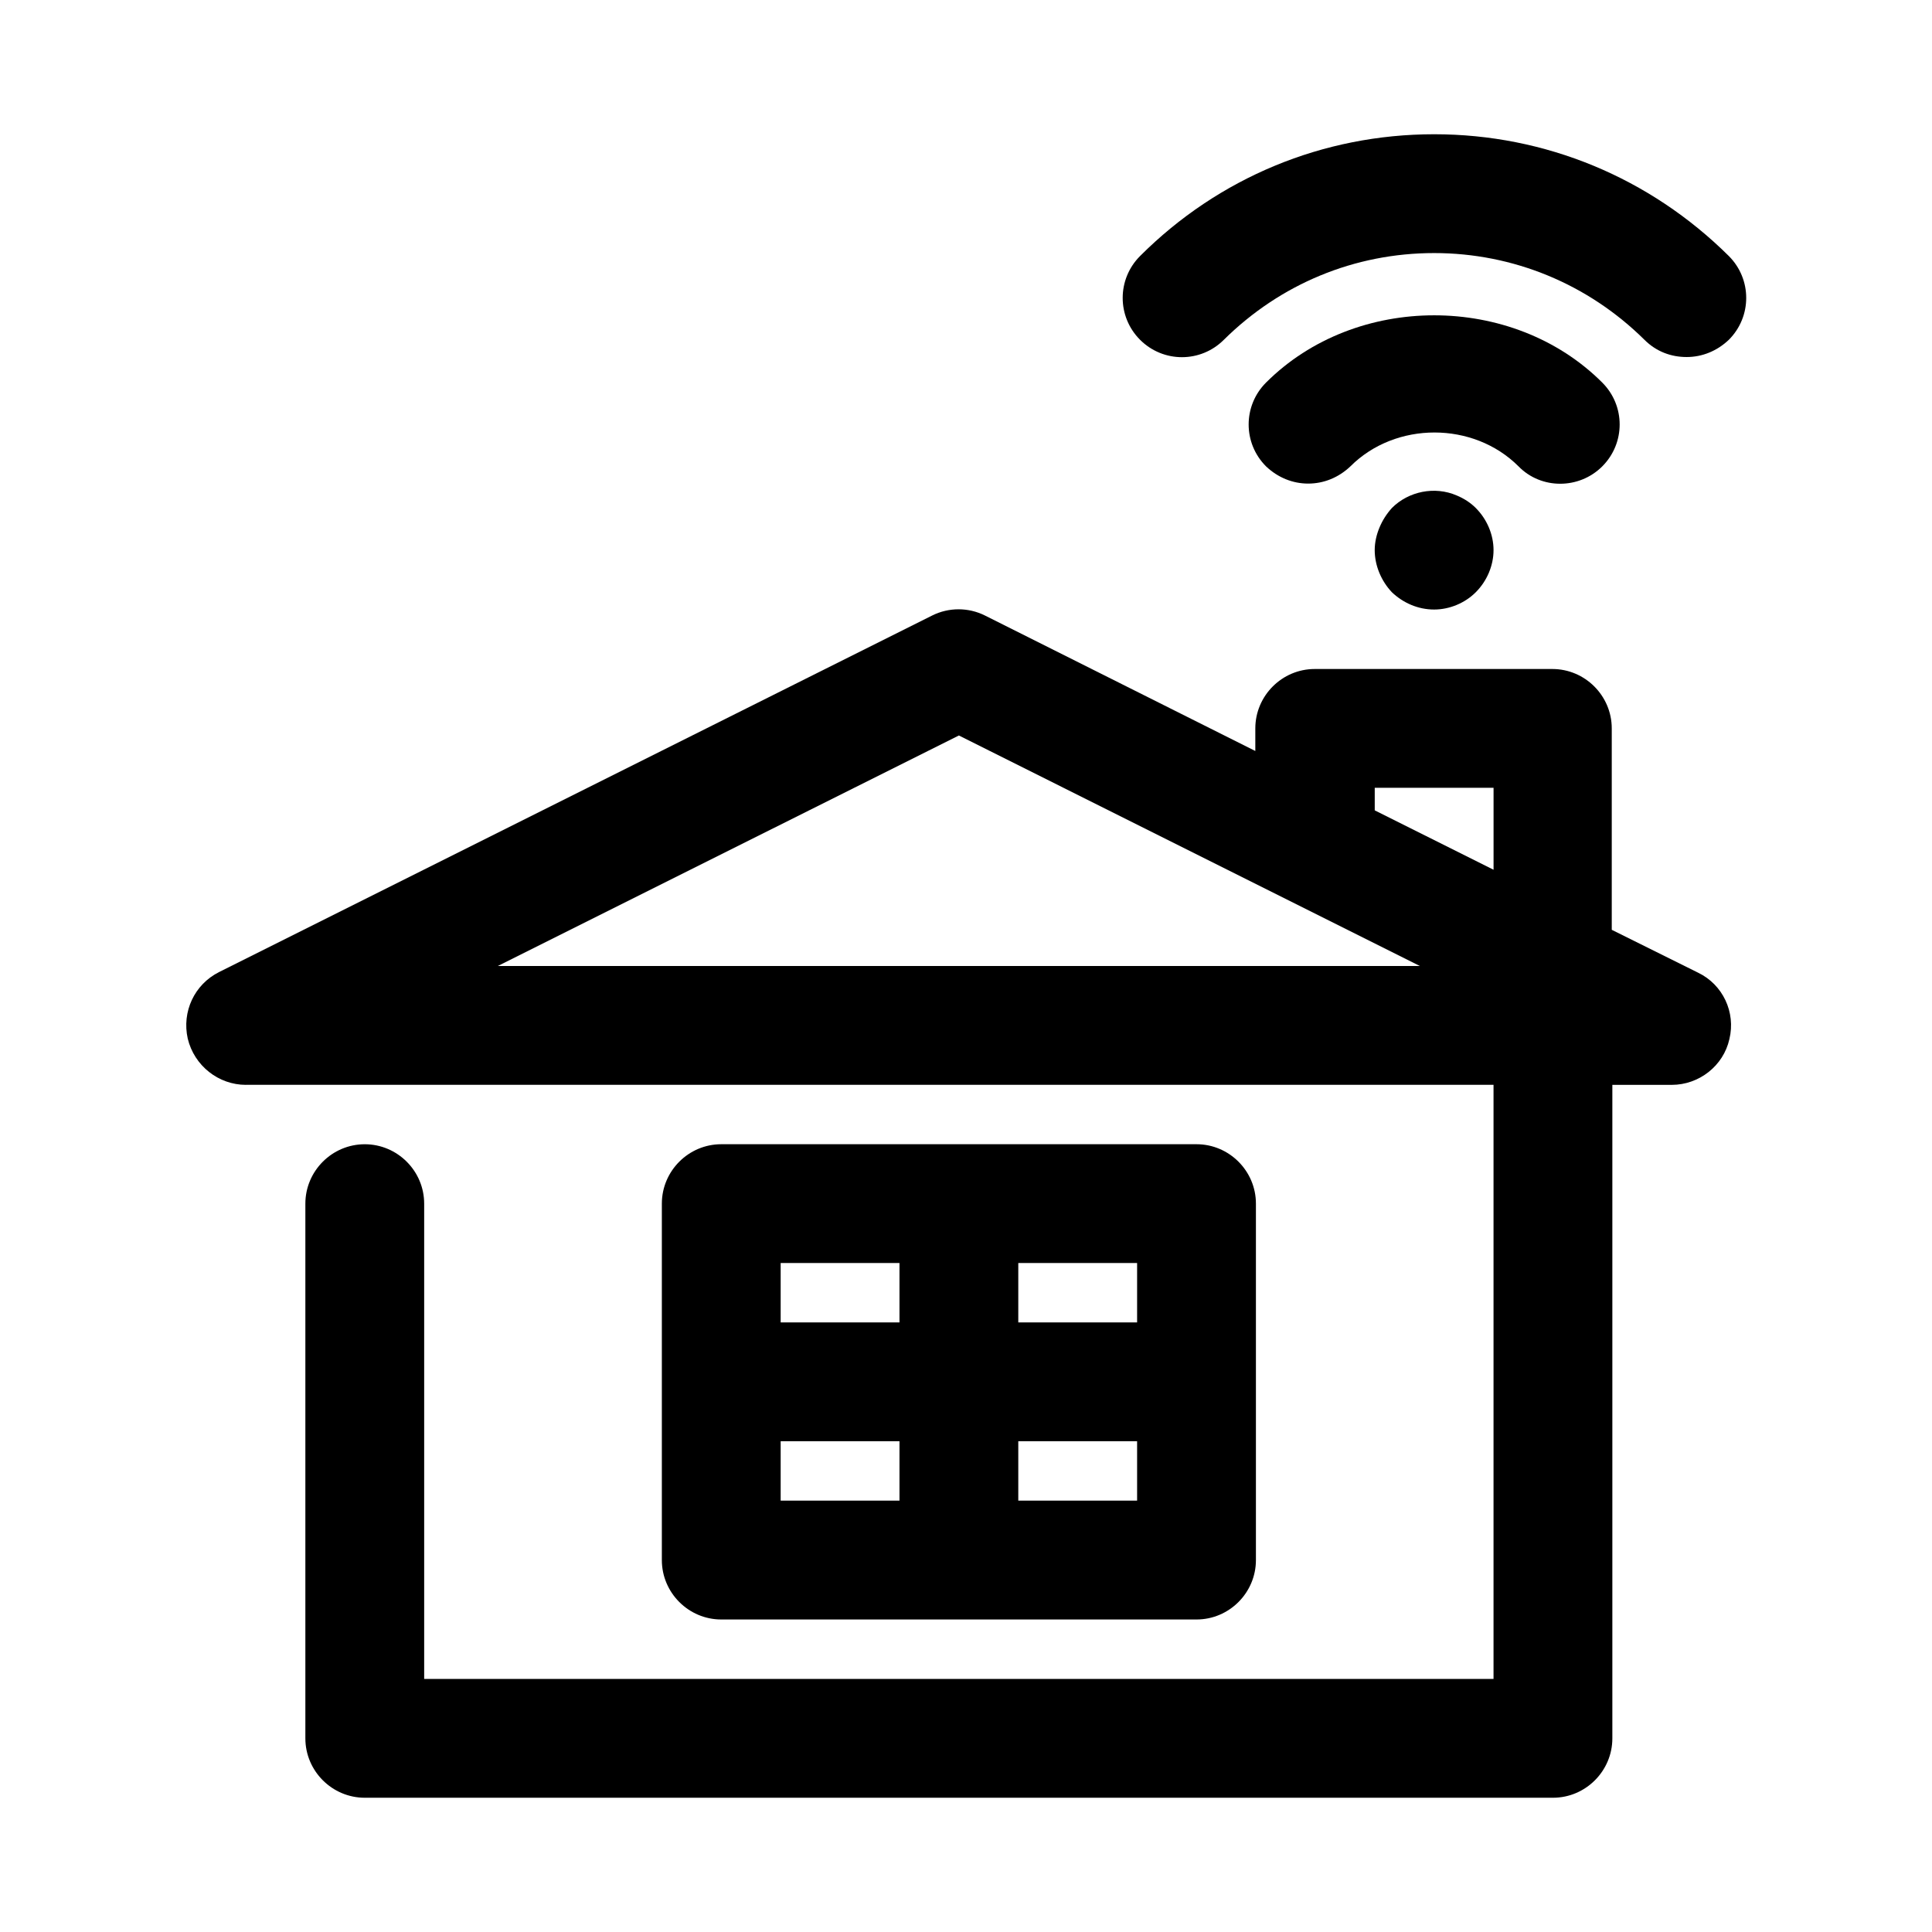
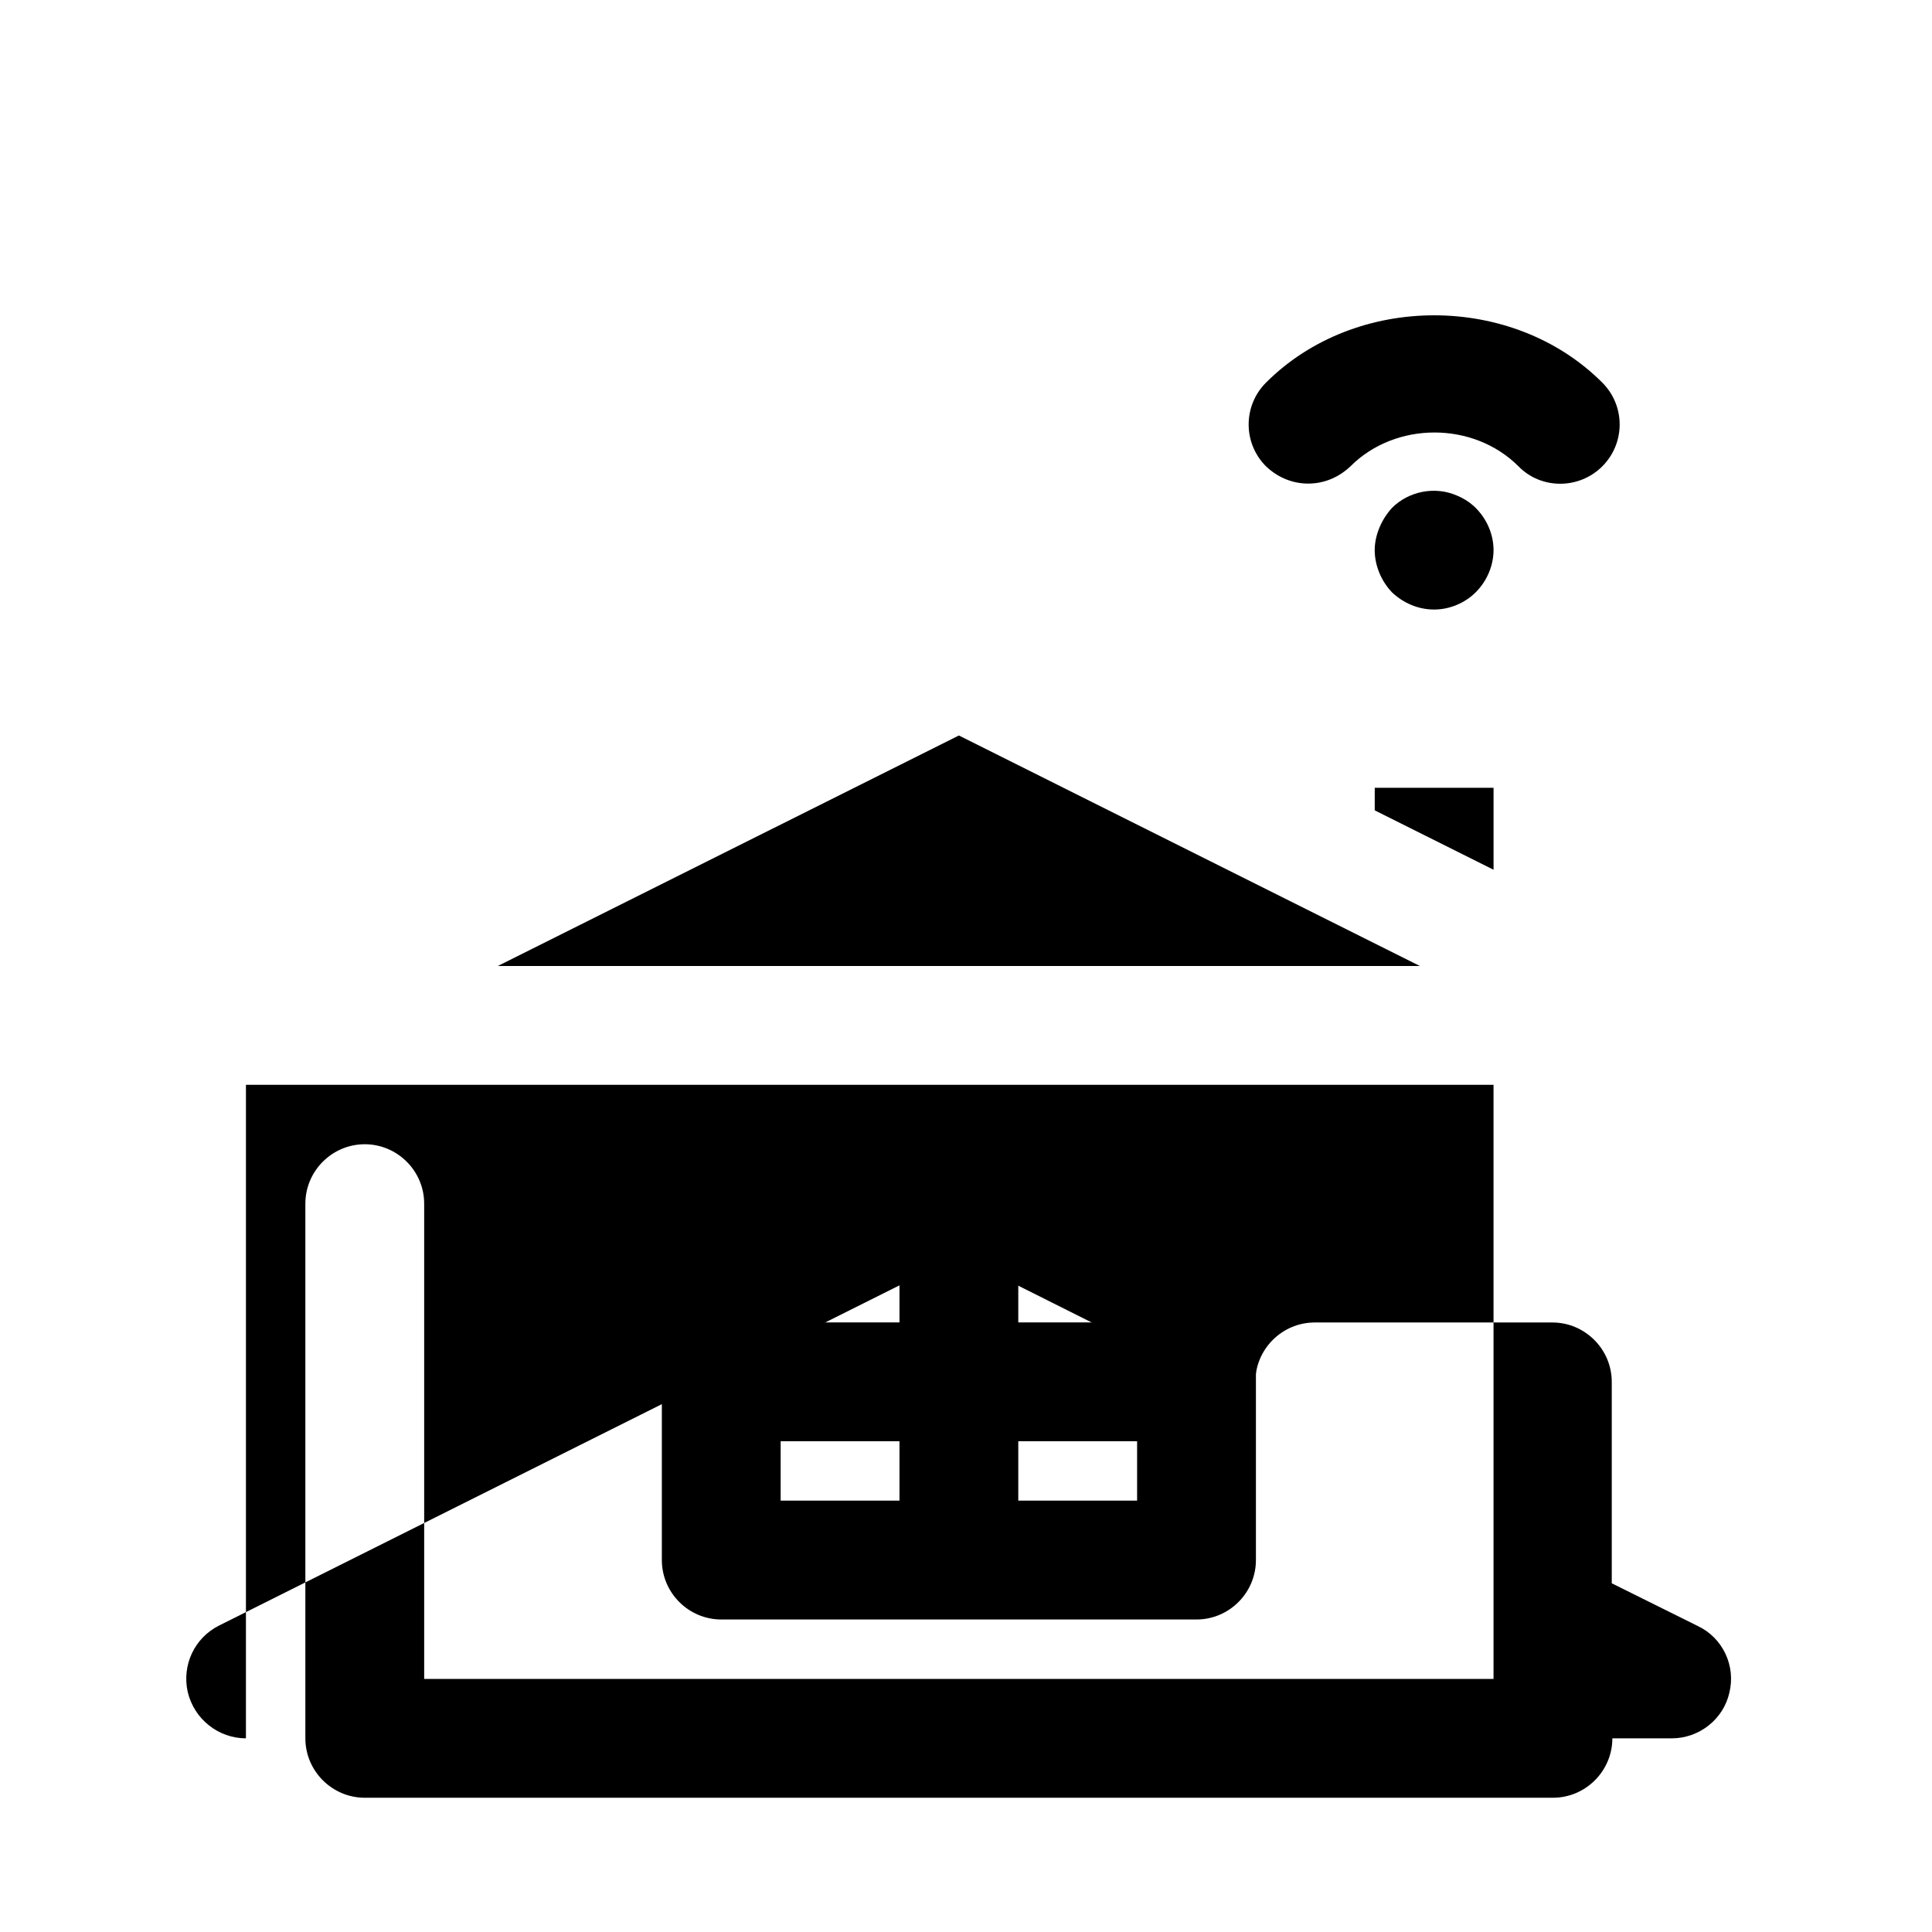
<svg xmlns="http://www.w3.org/2000/svg" fill="#000000" width="800px" height="800px" version="1.1" viewBox="144 144 512 512">
  <g>
-     <path d="m209.18 431.49h330.62v157.44h-283.39v-125.95c0-8.66-7.086-15.742-15.742-15.742-8.66 0-15.742 7.086-15.742 15.742v141.7c0 8.66 7.086 15.742 15.742 15.742h314.88c8.66 0 15.742-7.086 15.742-15.742v-173.18h15.742c7.242 0 13.699-5.039 15.273-12.121 1.73-7.086-1.73-14.484-8.344-17.633l-22.828-11.336v-53.375c0-8.66-7.086-15.742-15.742-15.742h-62.977c-8.66 0-15.742 7.086-15.742 15.742v5.984l-71.637-35.895c-4.41-2.203-9.605-2.203-14.012 0l-188.93 94.465c-6.613 3.305-9.918 10.547-8.344 17.633 1.73 7.238 8.184 12.277 15.426 12.277zm299.14-78.723h31.488v21.727l-31.488-15.742zm-110.21-13.855 122.17 61.09h-244.35z" />
+     <path d="m209.18 431.49h330.62v157.44h-283.39v-125.95c0-8.66-7.086-15.742-15.742-15.742-8.66 0-15.742 7.086-15.742 15.742v141.7c0 8.66 7.086 15.742 15.742 15.742h314.88c8.66 0 15.742-7.086 15.742-15.742h15.742c7.242 0 13.699-5.039 15.273-12.121 1.73-7.086-1.73-14.484-8.344-17.633l-22.828-11.336v-53.375c0-8.66-7.086-15.742-15.742-15.742h-62.977c-8.66 0-15.742 7.086-15.742 15.742v5.984l-71.637-35.895c-4.41-2.203-9.605-2.203-14.012 0l-188.93 94.465c-6.613 3.305-9.918 10.547-8.344 17.633 1.73 7.238 8.184 12.277 15.426 12.277zm299.14-78.723h31.488v21.727l-31.488-15.742zm-110.21-13.855 122.17 61.09h-244.35z" />
    <path d="m461.09 573.18c8.66 0 15.742-7.086 15.742-15.742v-94.465c0-8.66-7.086-15.742-15.742-15.742h-125.95c-8.66 0-15.742 7.086-15.742 15.742v94.465c0 8.66 7.086 15.742 15.742 15.742zm-47.234-94.465h31.488v15.742h-31.488zm0 47.23h31.488v15.742h-31.488zm-62.973-47.23h31.488v15.742h-31.488zm0 47.23h31.488v15.742h-31.488z" />
    <path d="m512.88 278.61c-1.418 1.574-2.519 3.305-3.305 5.195-0.789 1.887-1.262 3.934-1.262 5.981 0 4.094 1.73 8.188 4.566 11.18 2.992 2.832 6.93 4.566 11.18 4.566 4.094 0 8.188-1.73 11.02-4.566 2.992-2.992 4.723-7.086 4.723-11.18s-1.73-8.188-4.723-11.18c-1.418-1.418-3.148-2.519-5.039-3.305-5.824-2.519-12.75-1.102-17.16 3.309z" />
    <path d="m568.62 267.59c6.141-6.141 6.141-16.059 0-22.199-23.773-23.773-65.336-23.773-89.109 0-6.141 6.141-6.141 16.059 0 22.199 3.148 2.992 7.086 4.566 11.18 4.566s8.031-1.574 11.18-4.566c11.965-11.965 32.59-11.965 44.555 0 5.981 6.141 16.055 6.141 22.195 0z" />
-     <path d="m468.33 234.05c14.957-14.797 34.637-22.984 55.734-22.984 20.941 0 40.777 8.188 55.734 22.984 3.148 3.148 7.086 4.566 11.18 4.566s8.031-1.574 11.18-4.566c6.141-6.141 6.141-16.059 0-22.199-20.945-20.781-48.652-32.273-78.094-32.273s-57.152 11.492-77.934 32.273c-6.141 6.141-6.141 16.059 0 22.199 6.141 6.141 16.059 6.141 22.199 0z" />
  </g>
</svg>